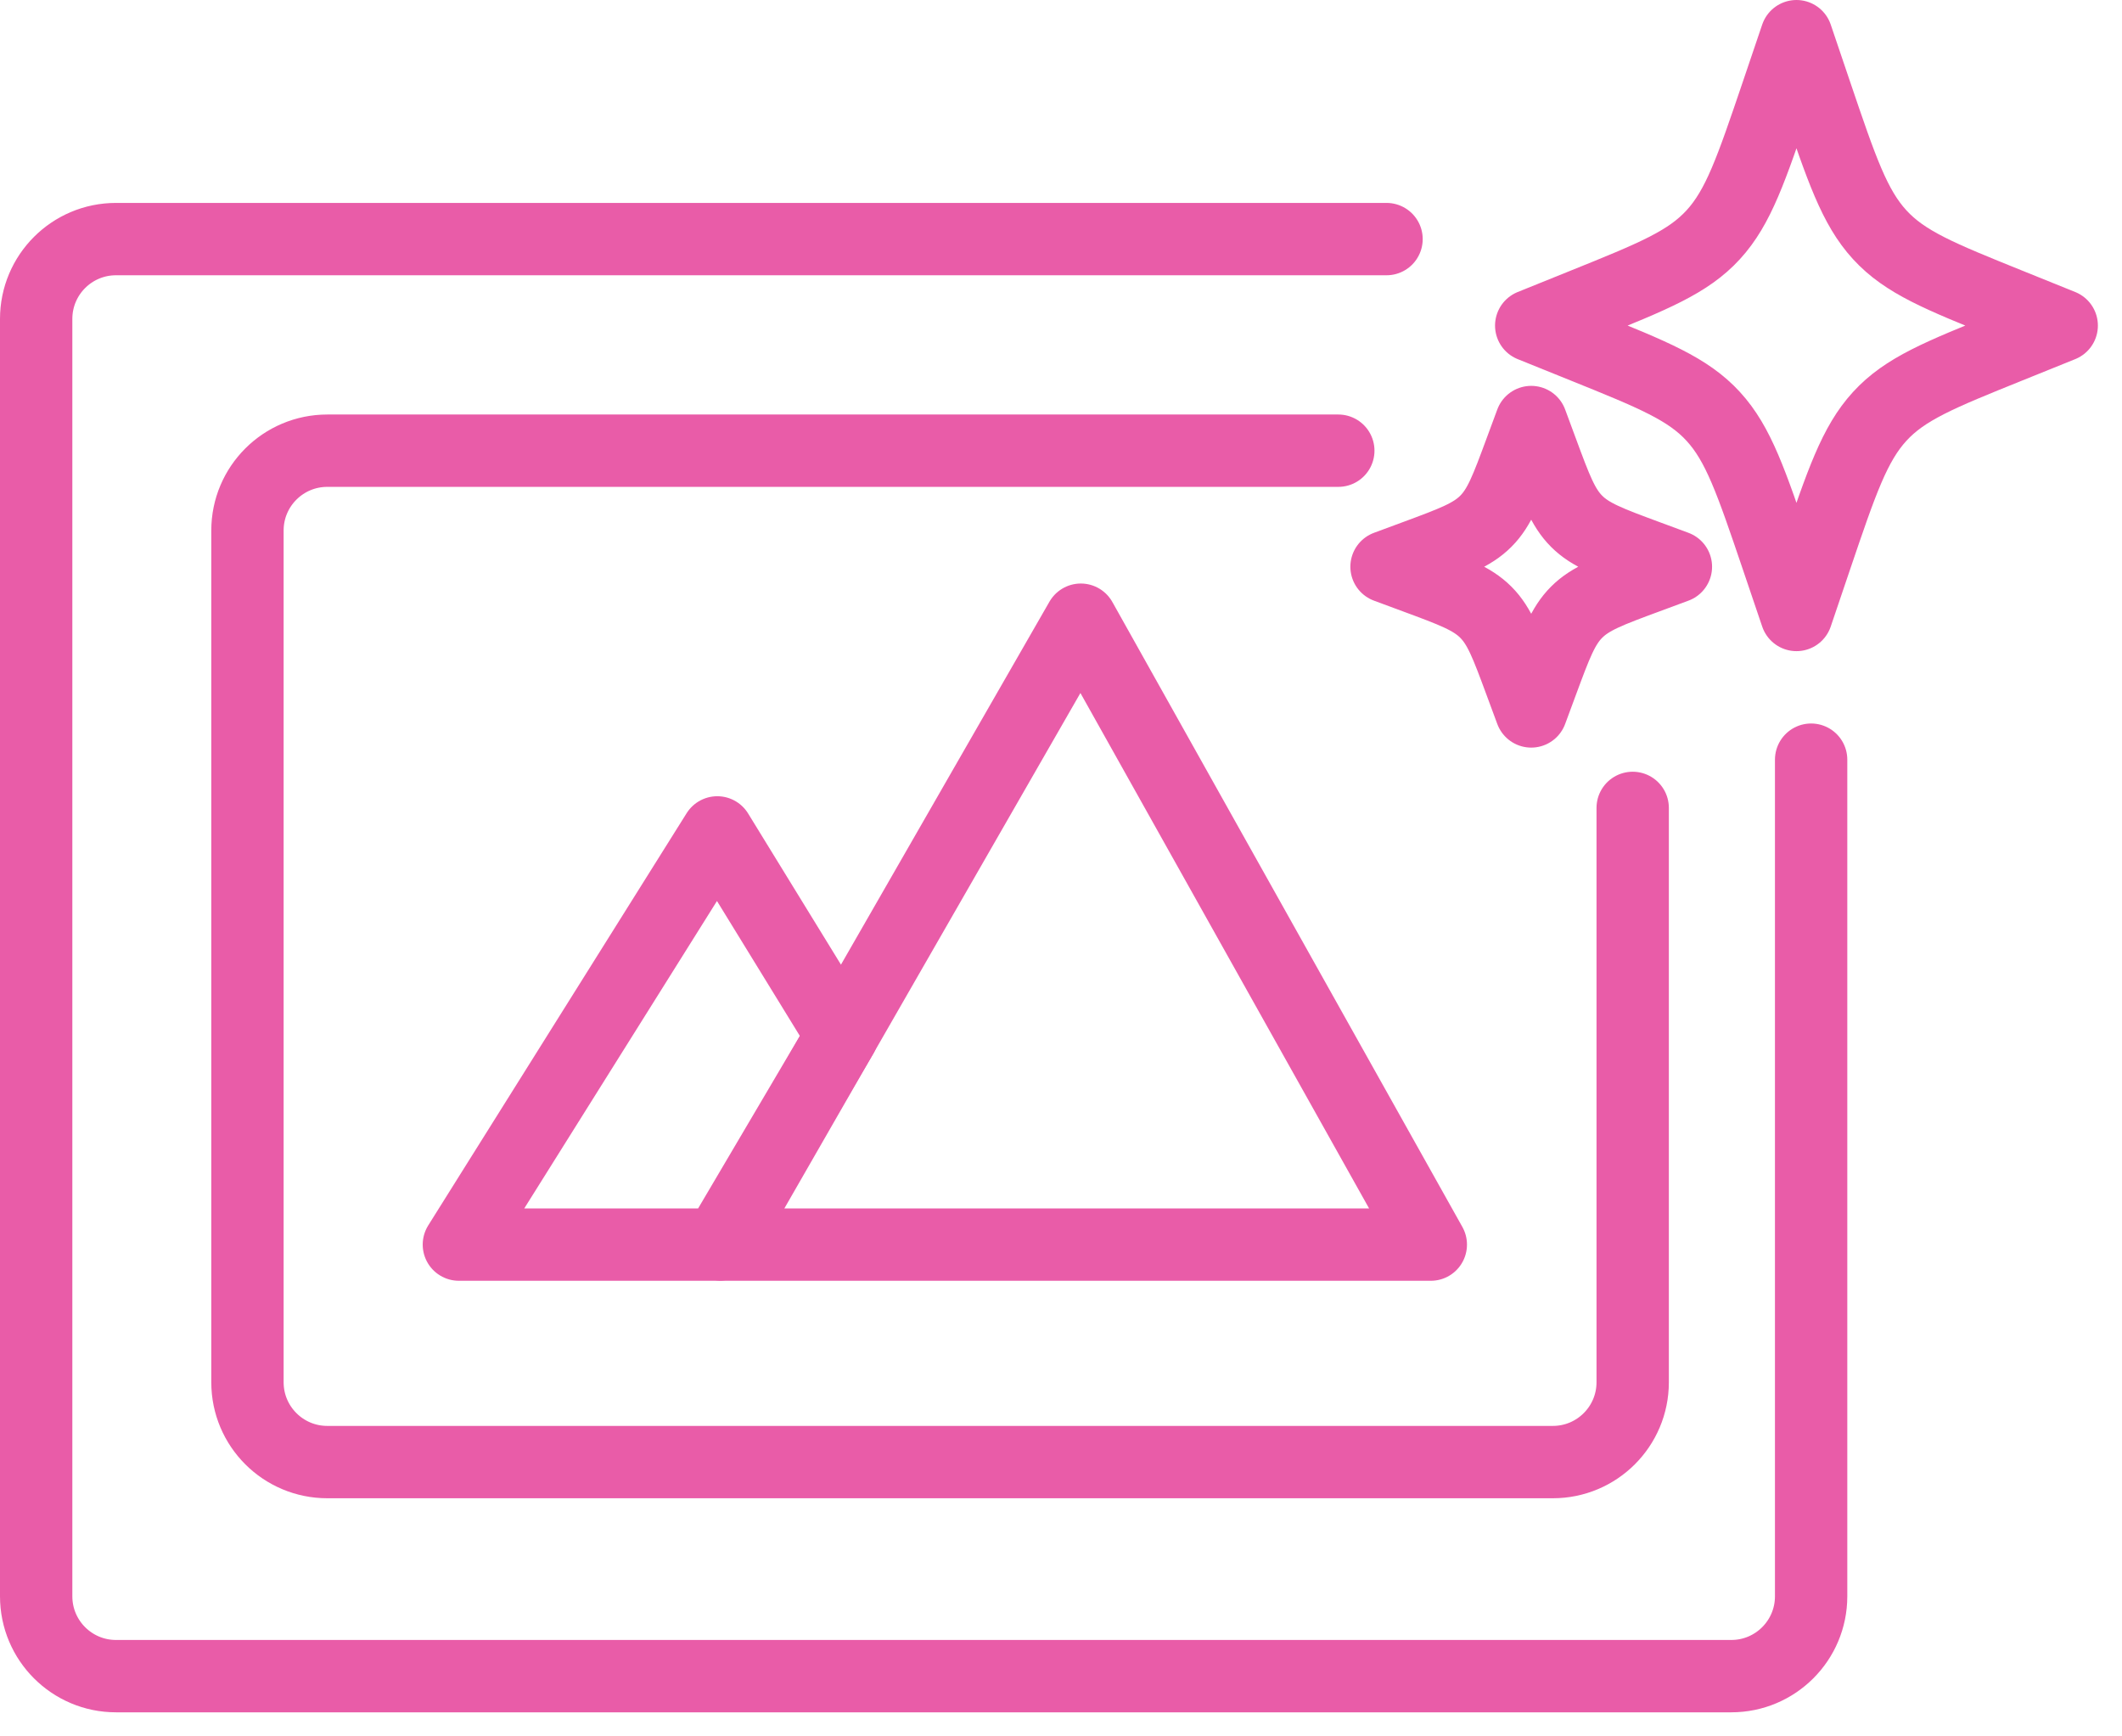
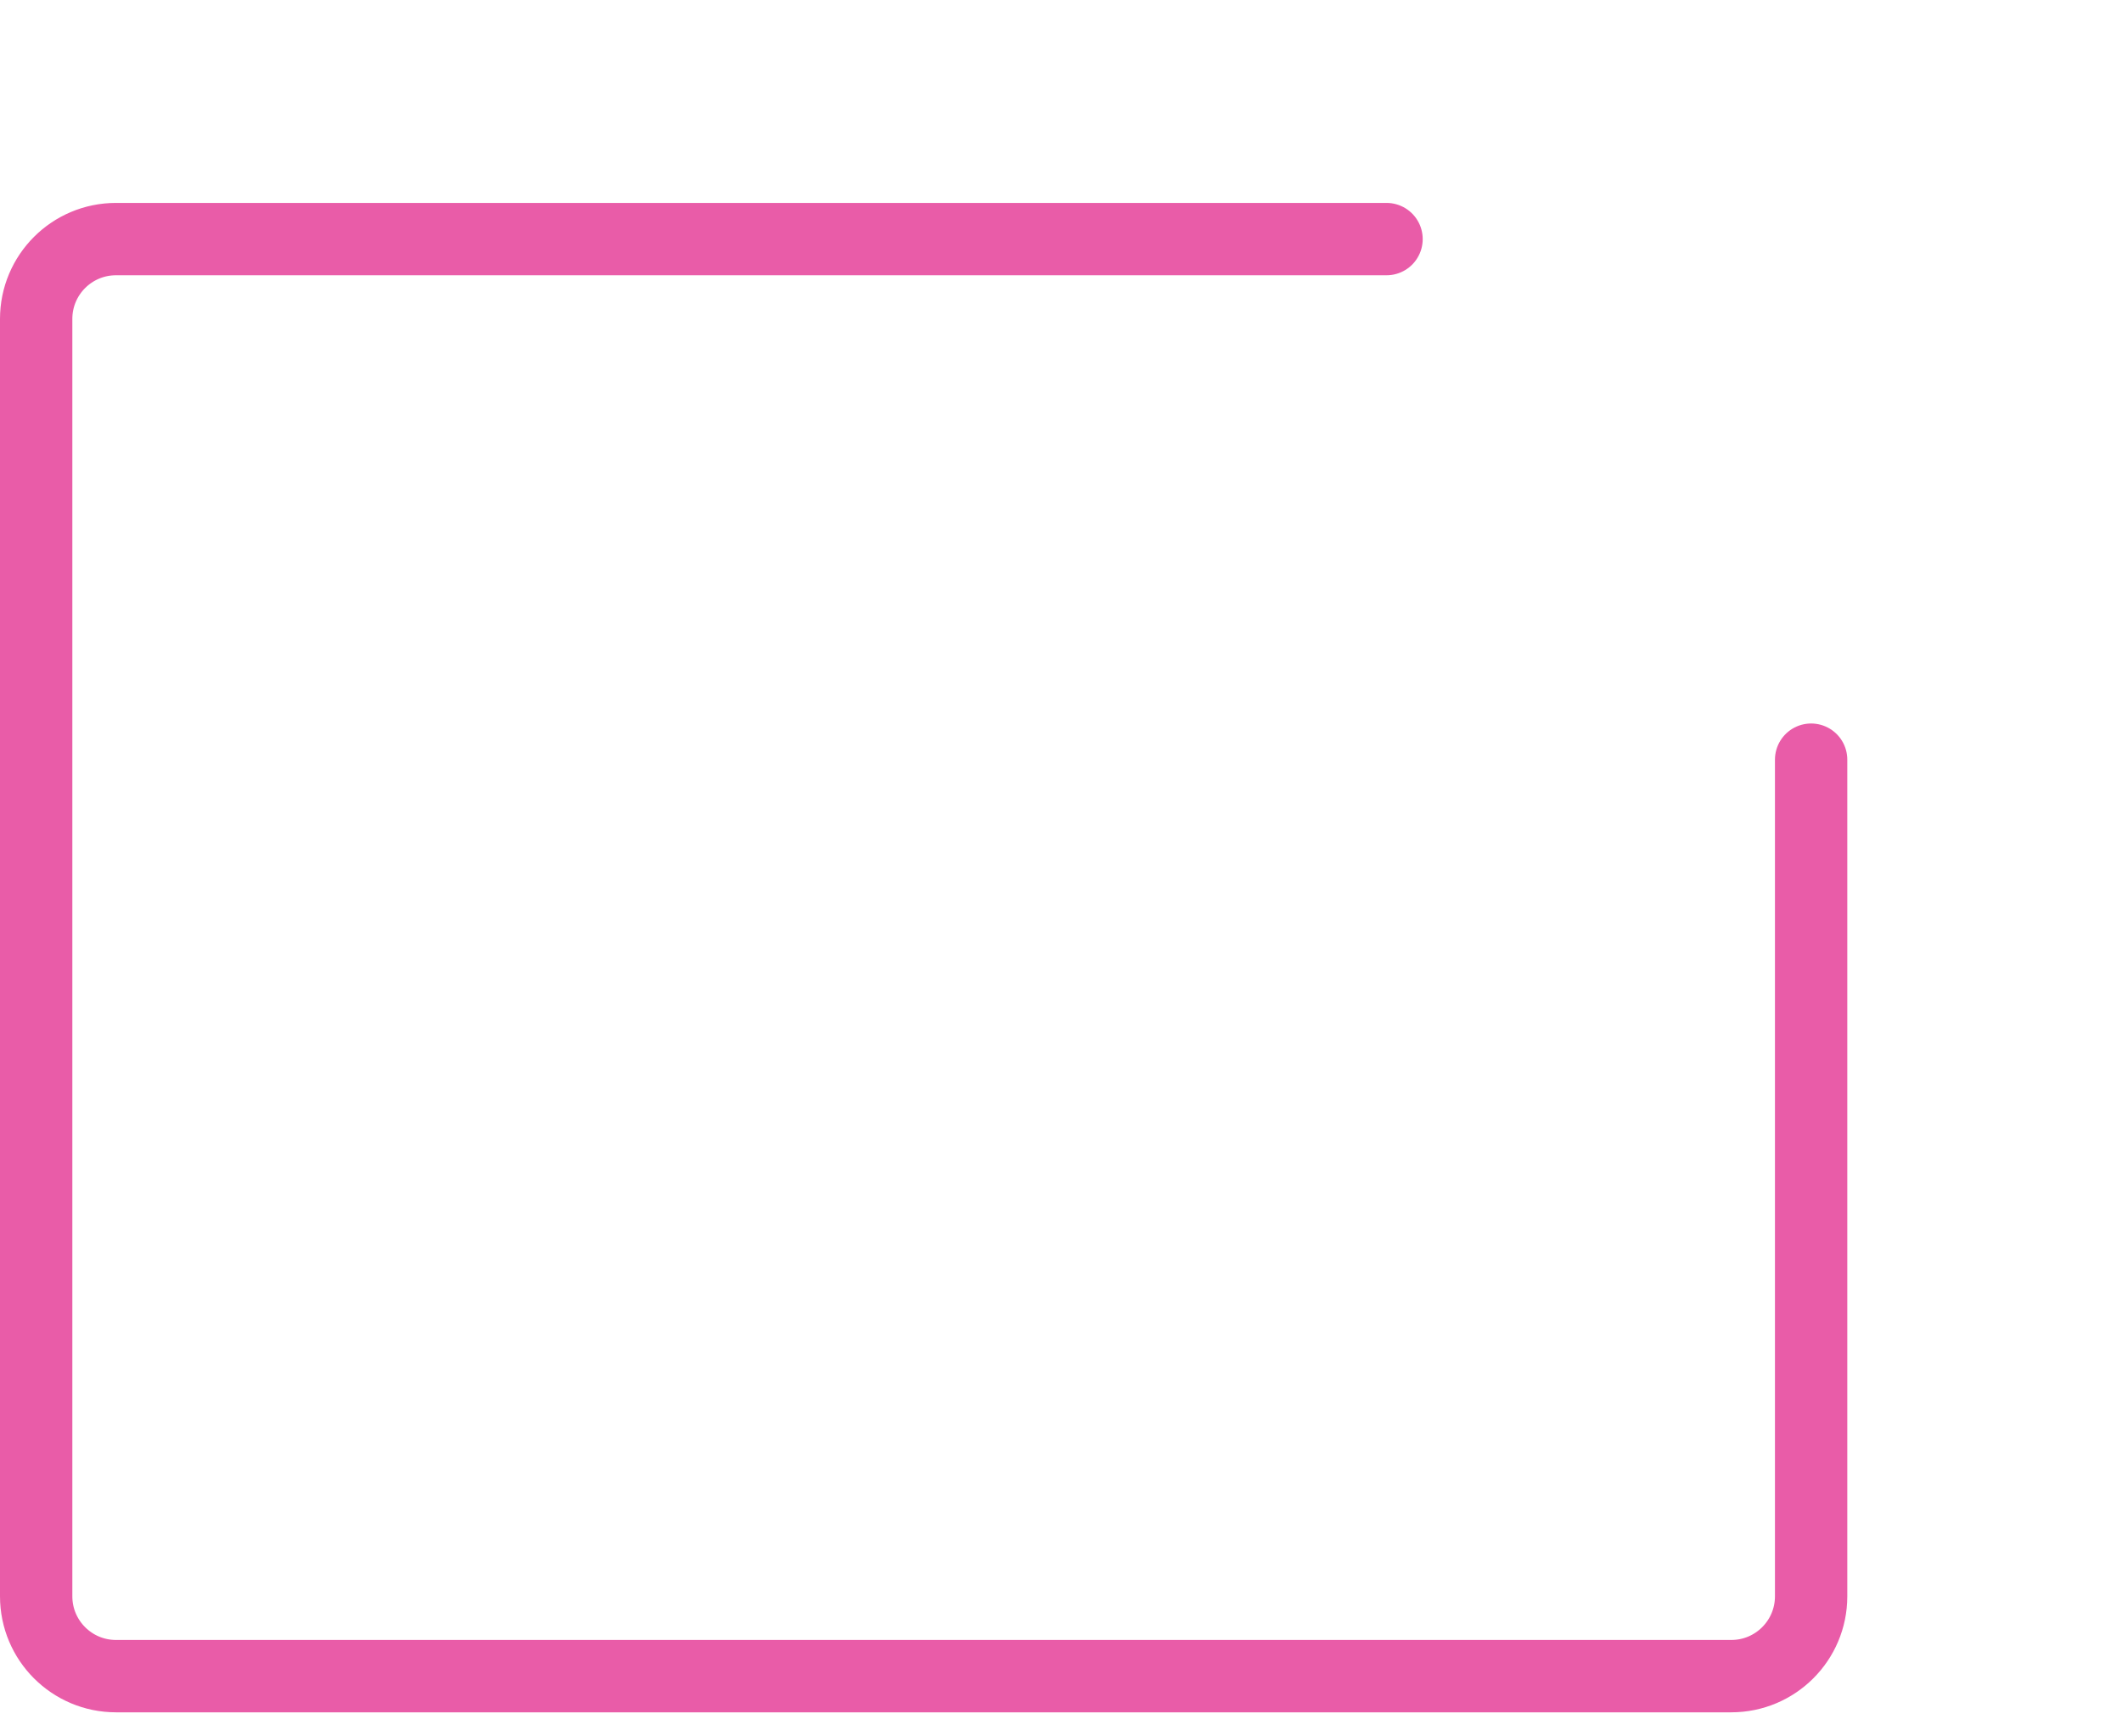
<svg xmlns="http://www.w3.org/2000/svg" width="44" height="36" viewBox="0 0 44 36" fill="none">
-   <path d="M37.25 0.75L36.845 1.945C36.313 3.512 36.048 4.295 35.524 4.867C35 5.439 34.282 5.728 32.845 6.308L31.75 6.75L32.845 7.192C34.282 7.772 35 8.062 35.524 8.633C36.048 9.204 36.313 9.988 36.845 11.555L37.25 12.75L37.655 11.555C38.187 9.988 38.453 9.205 38.976 8.633C39.499 8.061 40.218 7.772 41.655 7.192L42.75 6.75L41.655 6.308C40.218 5.728 39.5 5.439 38.976 4.867C38.452 4.295 38.187 3.512 37.655 1.945L37.25 0.75Z" stroke="#E95CA8" stroke-width="1.5" stroke-linecap="round" stroke-linejoin="round" />
-   <path d="M31.75 8.75L31.529 9.347C31.239 10.131 31.094 10.523 30.808 10.808C30.523 11.094 30.131 11.239 29.347 11.529L28.75 11.75L29.347 11.971C30.131 12.261 30.523 12.406 30.808 12.692C31.094 12.977 31.239 13.369 31.529 14.153L31.75 14.75L31.971 14.153C32.261 13.369 32.406 12.977 32.692 12.692C32.977 12.406 33.369 12.261 34.153 11.971L34.75 11.75L34.153 11.529C33.369 11.239 32.977 11.094 32.692 10.808C32.406 10.523 32.261 10.131 31.971 9.347L31.75 8.75Z" stroke="#E95CA8" stroke-width="1.5" stroke-linecap="round" stroke-linejoin="round" />
  <path d="M28.75 4.957L27.526 4.957H19.152H2.405C1.491 4.957 0.75 5.698 0.75 6.612V33.096C0.75 34.01 1.491 34.751 2.405 34.751H35.899C36.813 34.751 37.554 34.01 37.554 33.096V19.854V15.75" stroke="#E95CA8" stroke-width="1.5" stroke-linecap="round" stroke-linejoin="round" />
-   <path d="M33.854 16.75V19.828V28.658C33.854 29.572 33.113 30.313 32.199 30.313H6.787C5.872 30.313 5.131 29.572 5.131 28.658V10.999C5.131 10.085 5.872 9.344 6.787 9.344H19.492H27.75" stroke="#E95CA8" stroke-width="1.5" stroke-linecap="round" stroke-linejoin="round" />
-   <path d="M9.515 25.804L14.873 17.258L17.46 21.469L14.904 25.804H9.515Z" stroke="#E95CA8" stroke-width="1.5" stroke-linecap="round" stroke-linejoin="round" />
-   <path d="M29.668 25.804L22.411 12.848L14.968 25.804H29.668Z" stroke="#E95CA8" stroke-width="1.5" stroke-linecap="round" stroke-linejoin="round" />
</svg>